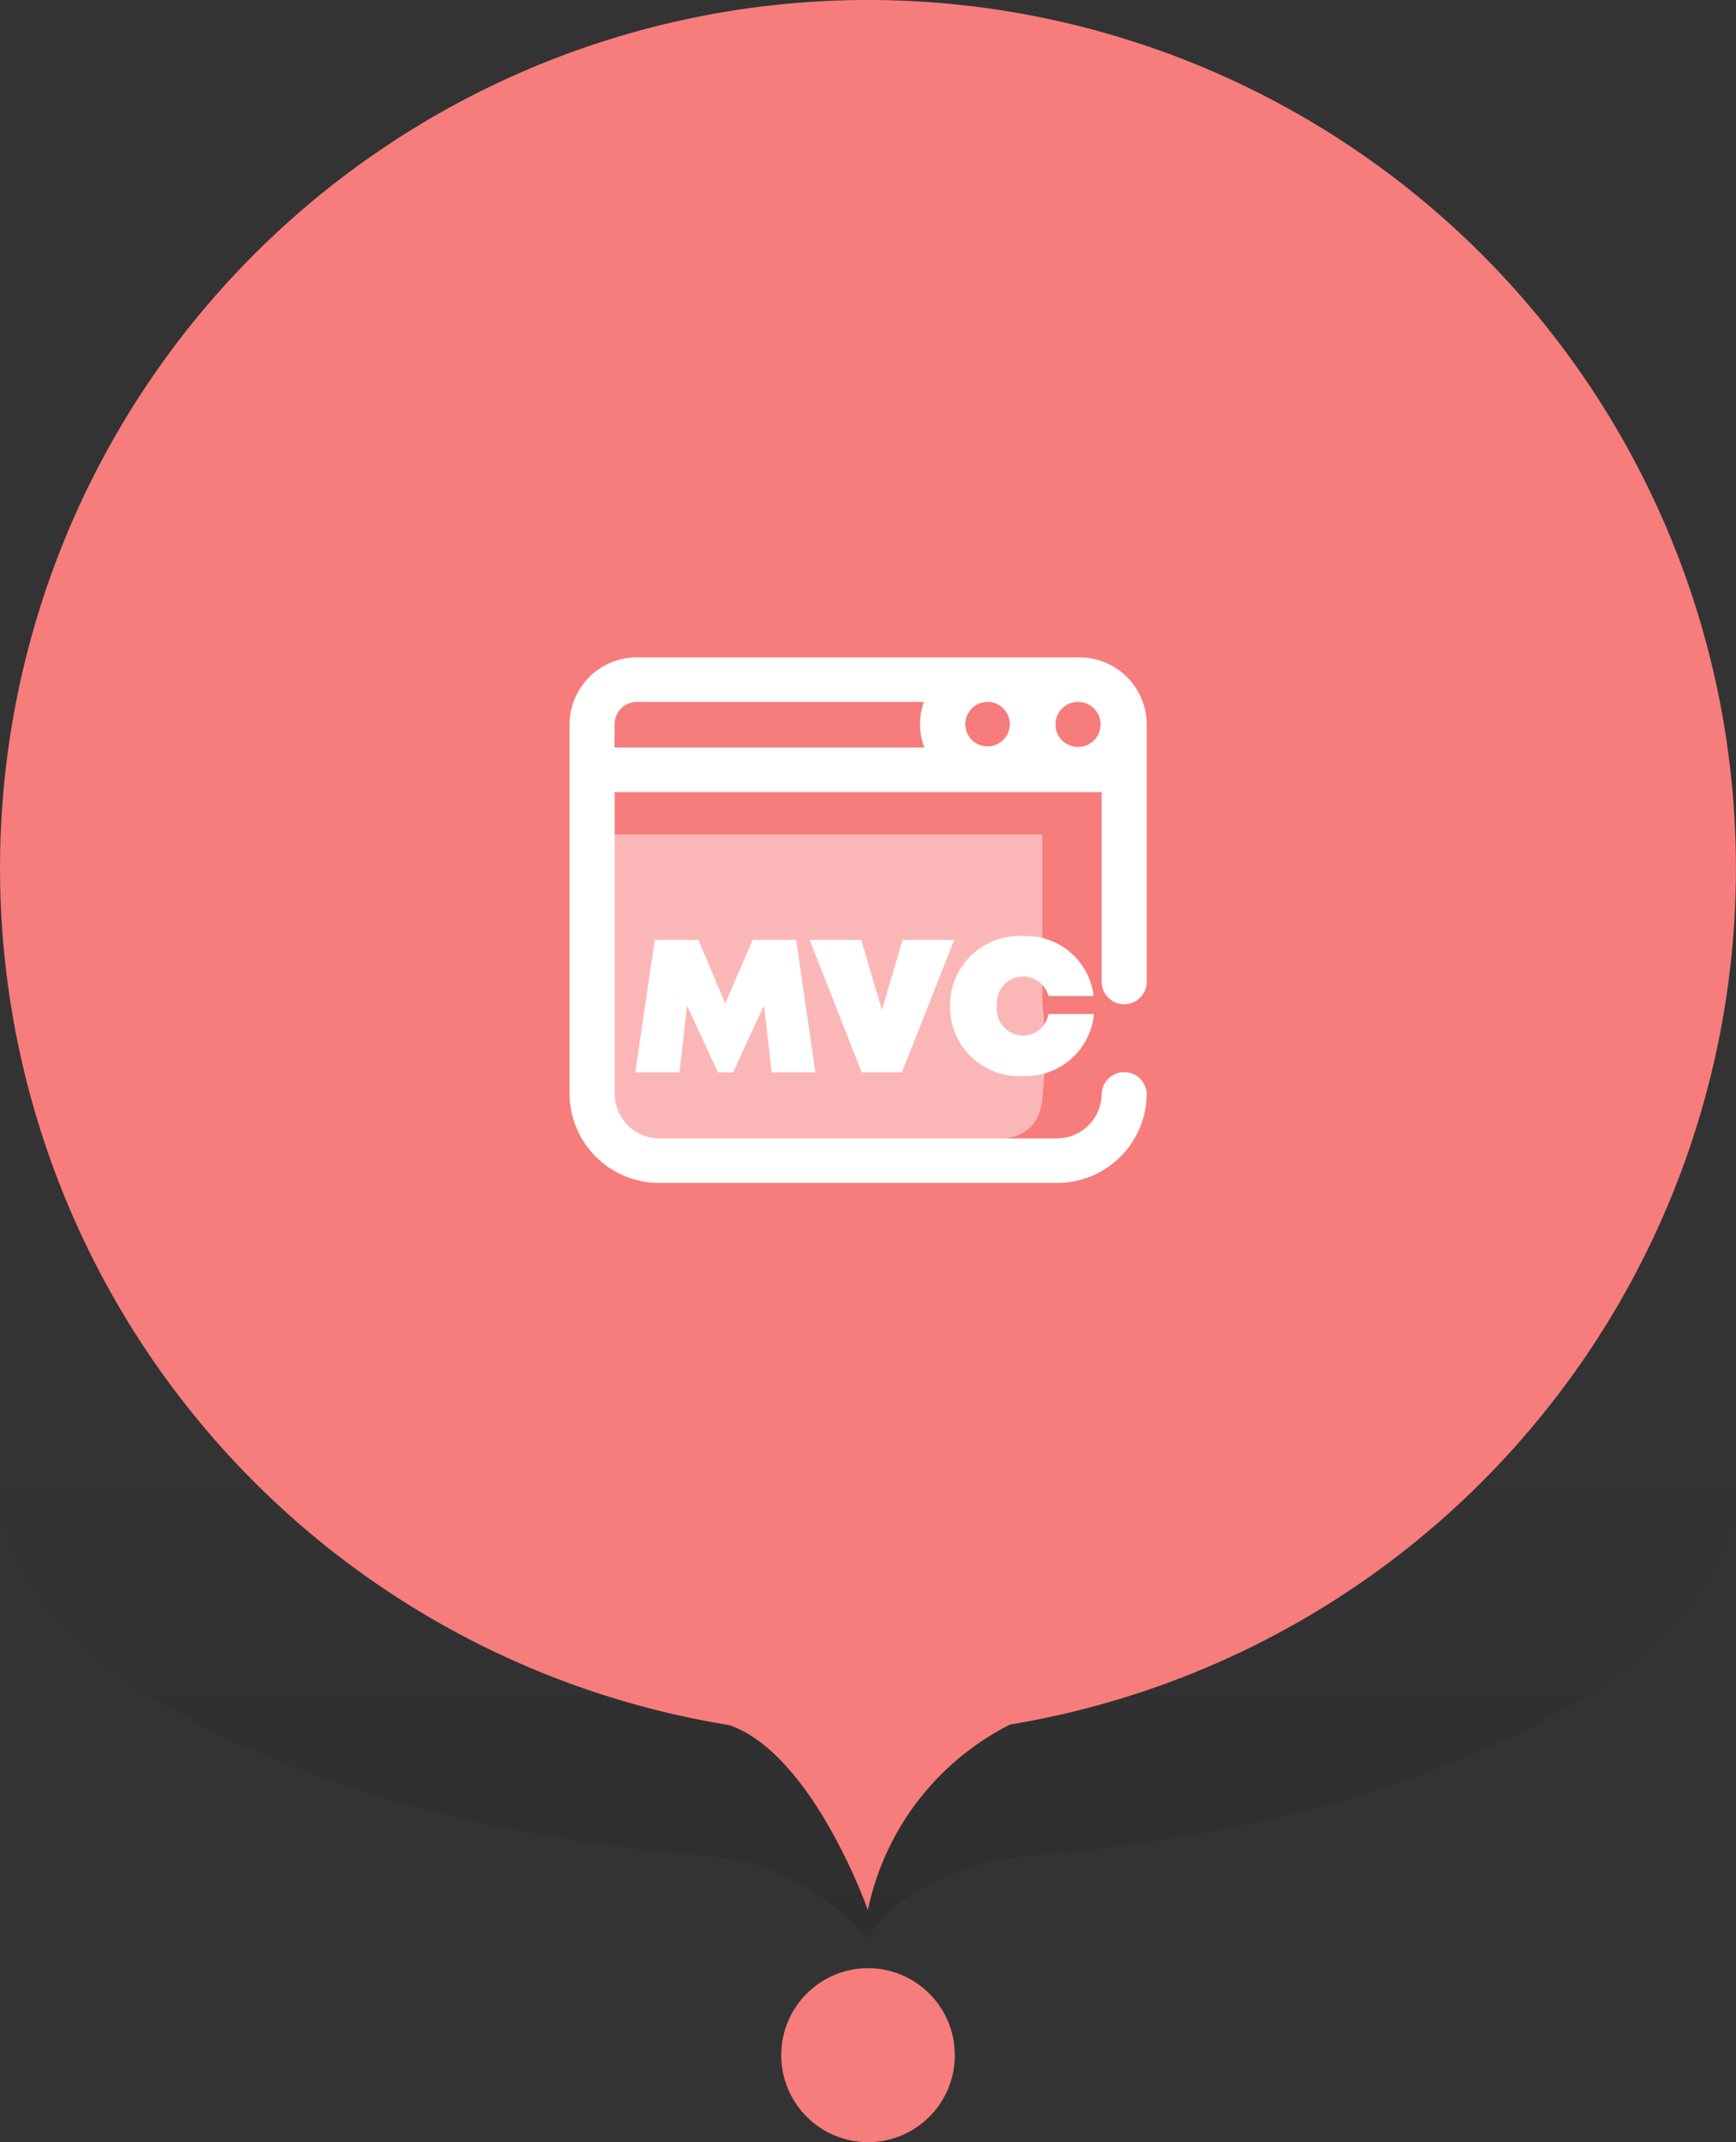
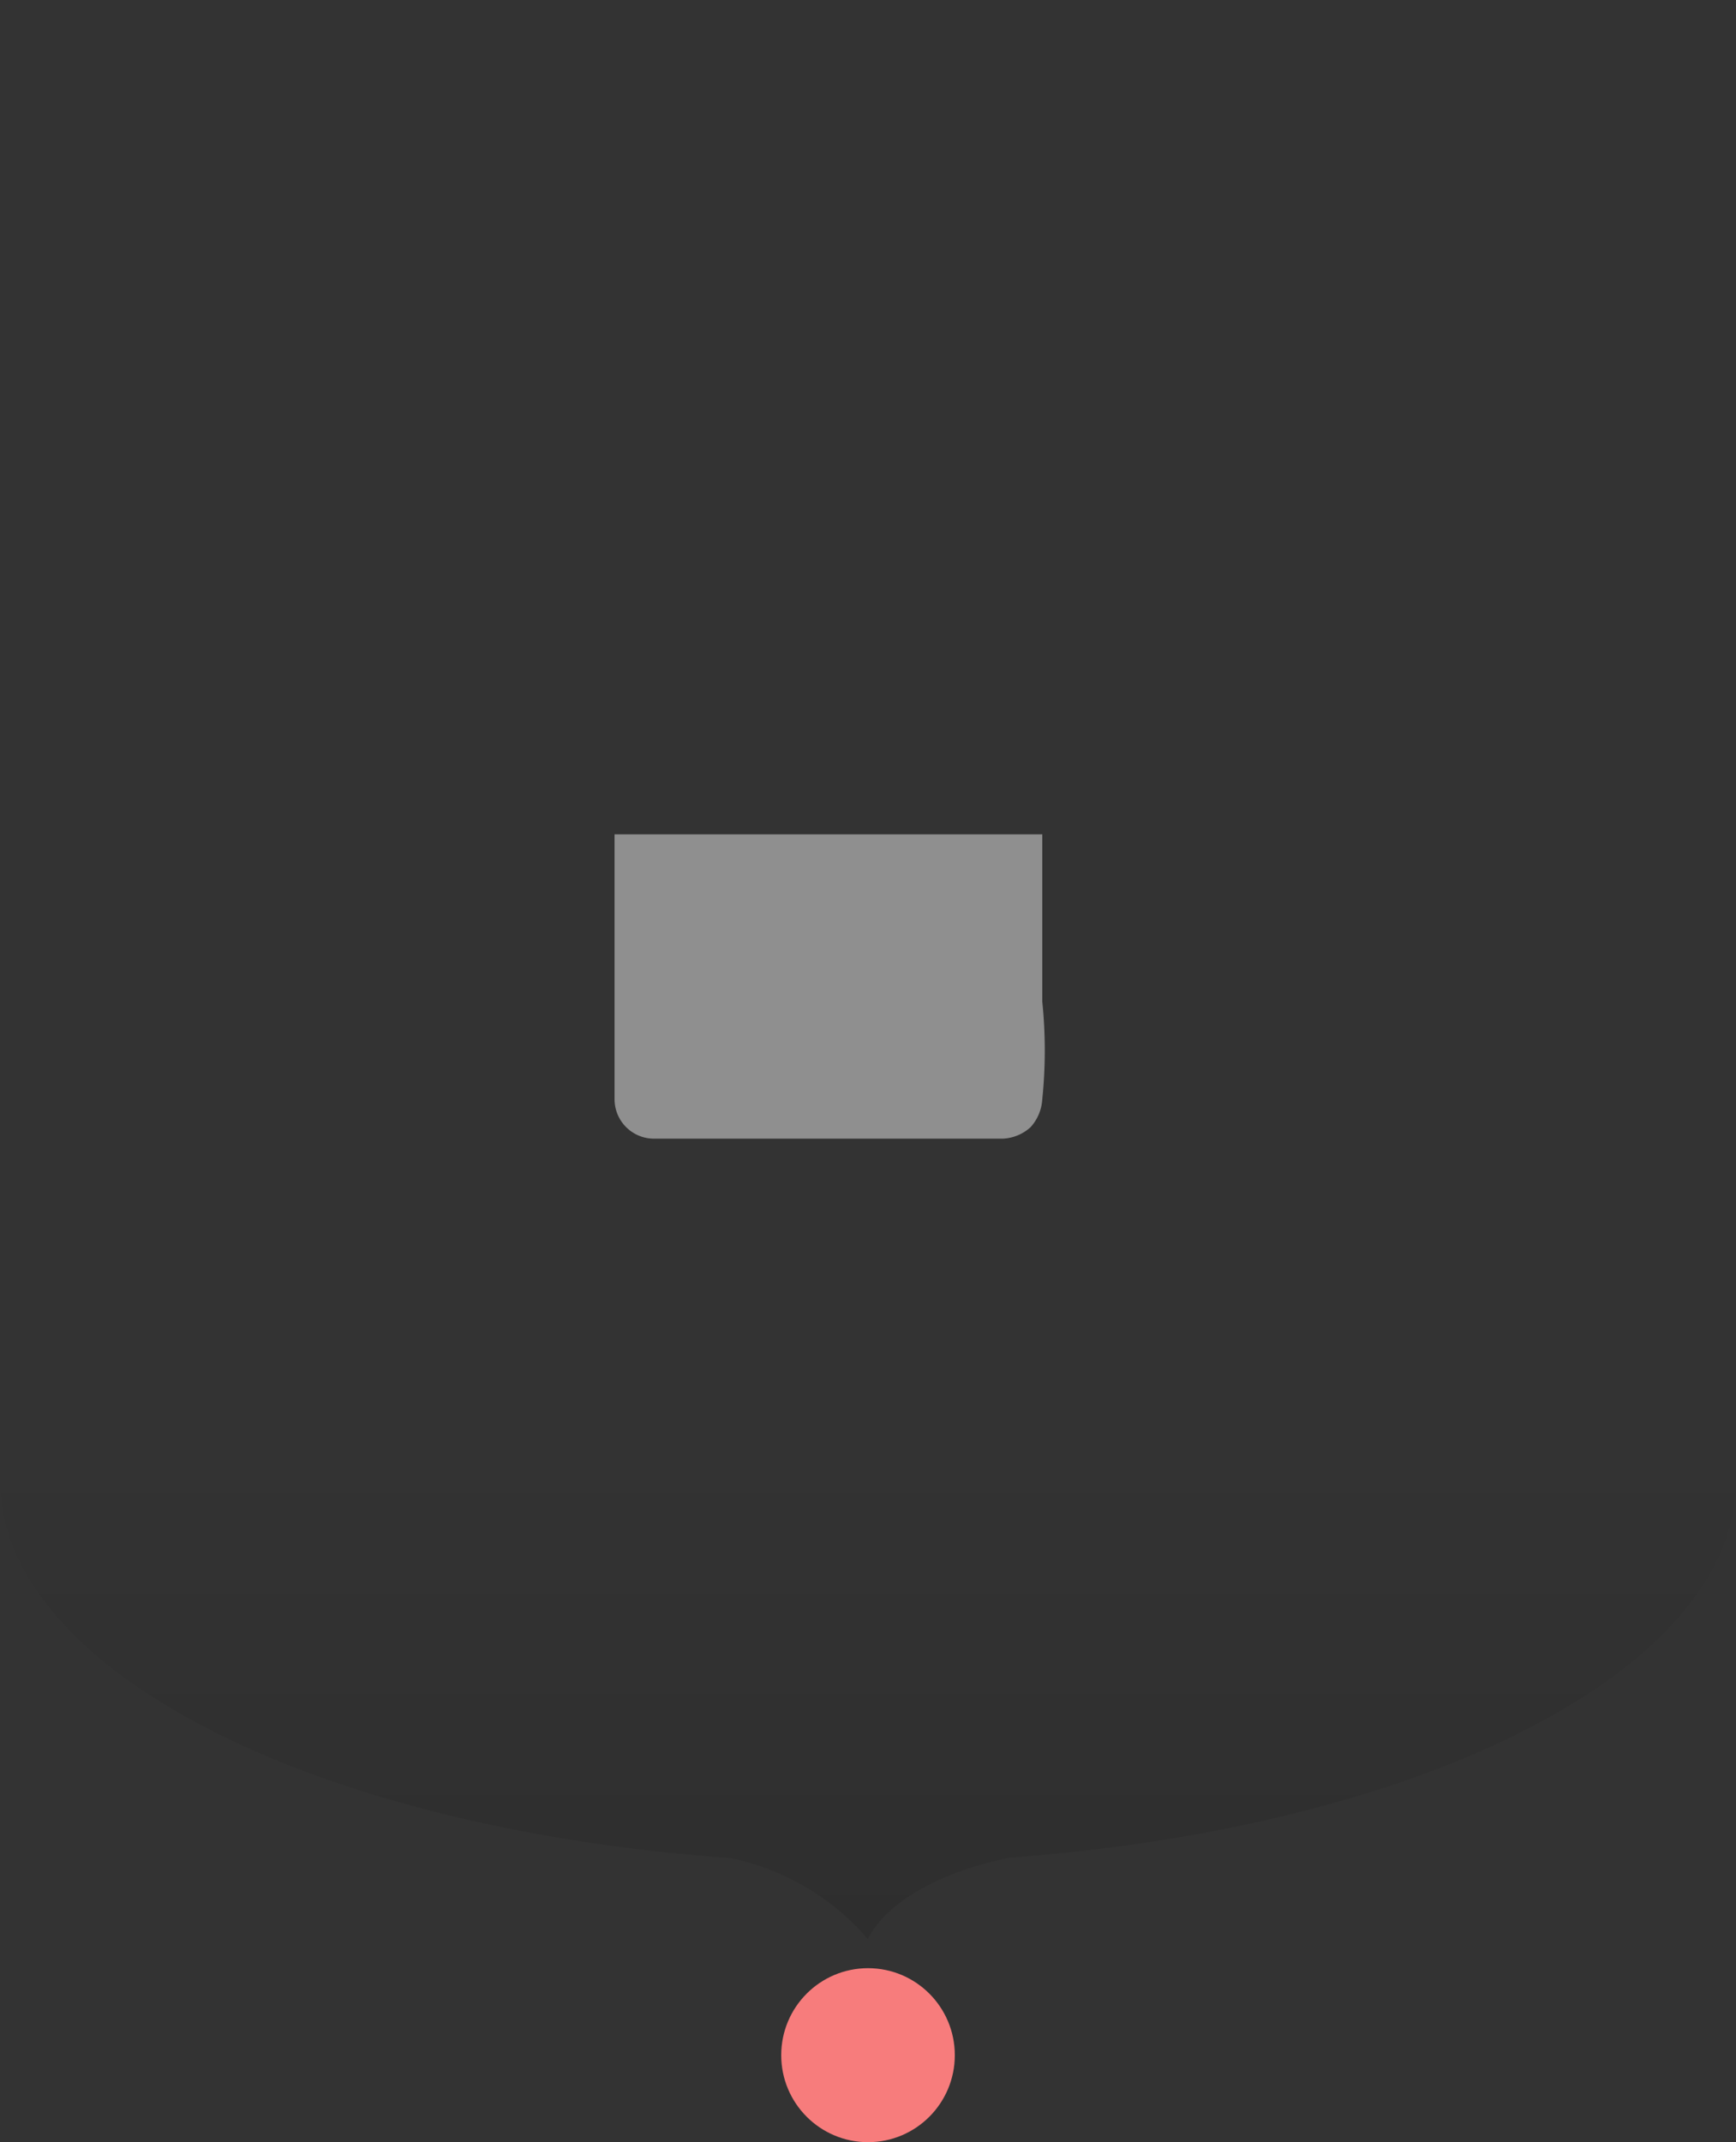
<svg xmlns="http://www.w3.org/2000/svg" width="56.165" height="69.292" viewBox="0 0 56.165 69.292">
  <rect x="0" y="0" width="56.165" height="69.292" fill="#333333" stroke="none" />
  <defs>
    <linearGradient id="linear-gradient" x1="0.5" y1="0.41" x2="0.5" y2="2.248" gradientUnits="objectBoundingBox">
      <stop offset="0" stop-opacity="0" />
      <stop offset="1" stop-opacity="0.302" />
    </linearGradient>
  </defs>
  <g id="mvc-stop" transform="translate(0.002 -0.167)">
    <ellipse id="Ellipse_242" data-name="Ellipse 242" cx="2.808" cy="2.814" rx="2.808" ry="2.814" transform="translate(25.273 63.83)" fill="#f77c7c" />
    <path id="Path_1999" data-name="Path 1999" d="M23.6,70.279C10.218,69.335,0,64.226,0,58.068,0,51.238,12.573,45.7,28.081,45.7s28.081,5.538,28.081,12.367c0,6.14-10.162,11.232-23.485,12.2-3.894.8-4.6,2.64-4.6,2.64a7.949,7.949,0,0,0-4.48-2.629Z" transform="translate(0 -10.016)" fill-rule="evenodd" fill="url(#linear-gradient)" />
-     <path id="Path_2000" data-name="Path 2000" d="M23.6,55.969a28.081,28.081,0,1,1,9.076-.019,8.707,8.707,0,0,0-4.6,6S26.307,56.919,23.6,55.969Z" fill="#f77c7c" fill-rule="evenodd" />
    <g id="website" transform="translate(17.042 19.211)">
      <path id="Path_311" data-name="Path 311" d="M81.638,198.271a1.476,1.476,0,0,1-.377.9,1.429,1.429,0,0,1-.9.373H69.081a1.275,1.275,0,0,1-1.281-1.264V189.7H81.638v5.41A15.6,15.6,0,0,1,81.638,198.271Z" transform="translate(-64.961 -181.757)" fill="#fff" opacity="0.45" />
-       <path id="Path_312" data-name="Path 312" d="M49.485,53H35.19A2.178,2.178,0,0,0,33,55.161V67.119A2.9,2.9,0,0,0,35.918,70H48.756a2.9,2.9,0,0,0,2.918-2.881.729.729,0,0,0-1.457,0,1.449,1.449,0,0,1-1.457,1.44H35.918a1.449,1.449,0,0,1-1.457-1.44v-9.76H50.217v6.159a.729.729,0,0,0,1.457,0V55.161A2.178,2.178,0,0,0,49.485,53Zm-2.952,1.44a.72.72,0,1,1-.729.72A.725.725,0,0,1,46.533,54.44Zm3.647.72a.729.729,0,1,1-.729-.72A.725.725,0,0,1,50.18,55.161Zm-15.722,0a.725.725,0,0,1,.729-.72h9.279a2.138,2.138,0,0,0,.013,1.478H34.457Z" transform="translate(-31.618 -50.781)" fill="#fff" />
-       <path id="Path_485" data-name="Path 485" d="M5.988-2.074,5.364-6.358H3.956L3.074-4.3,2.2-6.358H.792L.162-2.074H1.594l.241-2.16,1,2.16h.49l1-2.163.251,2.163ZM8.809-6.358,8.142-4.087,7.469-6.358H5.8L7.488-2.074h1.3L10.48-6.358Zm3.9,4.406A2.213,2.213,0,0,0,15-3.959H13.528a.84.84,0,0,1-.814.7.86.86,0,0,1-.851-.955.862.862,0,0,1,.851-.961.877.877,0,0,1,.82.636h1.457a2.2,2.2,0,0,0-2.283-1.94,2.239,2.239,0,0,0-2.362,2.264A2.239,2.239,0,0,0,12.708-1.951Z" transform="translate(3.348 17.714)" fill="#fff" />
    </g>
  </g>
</svg>